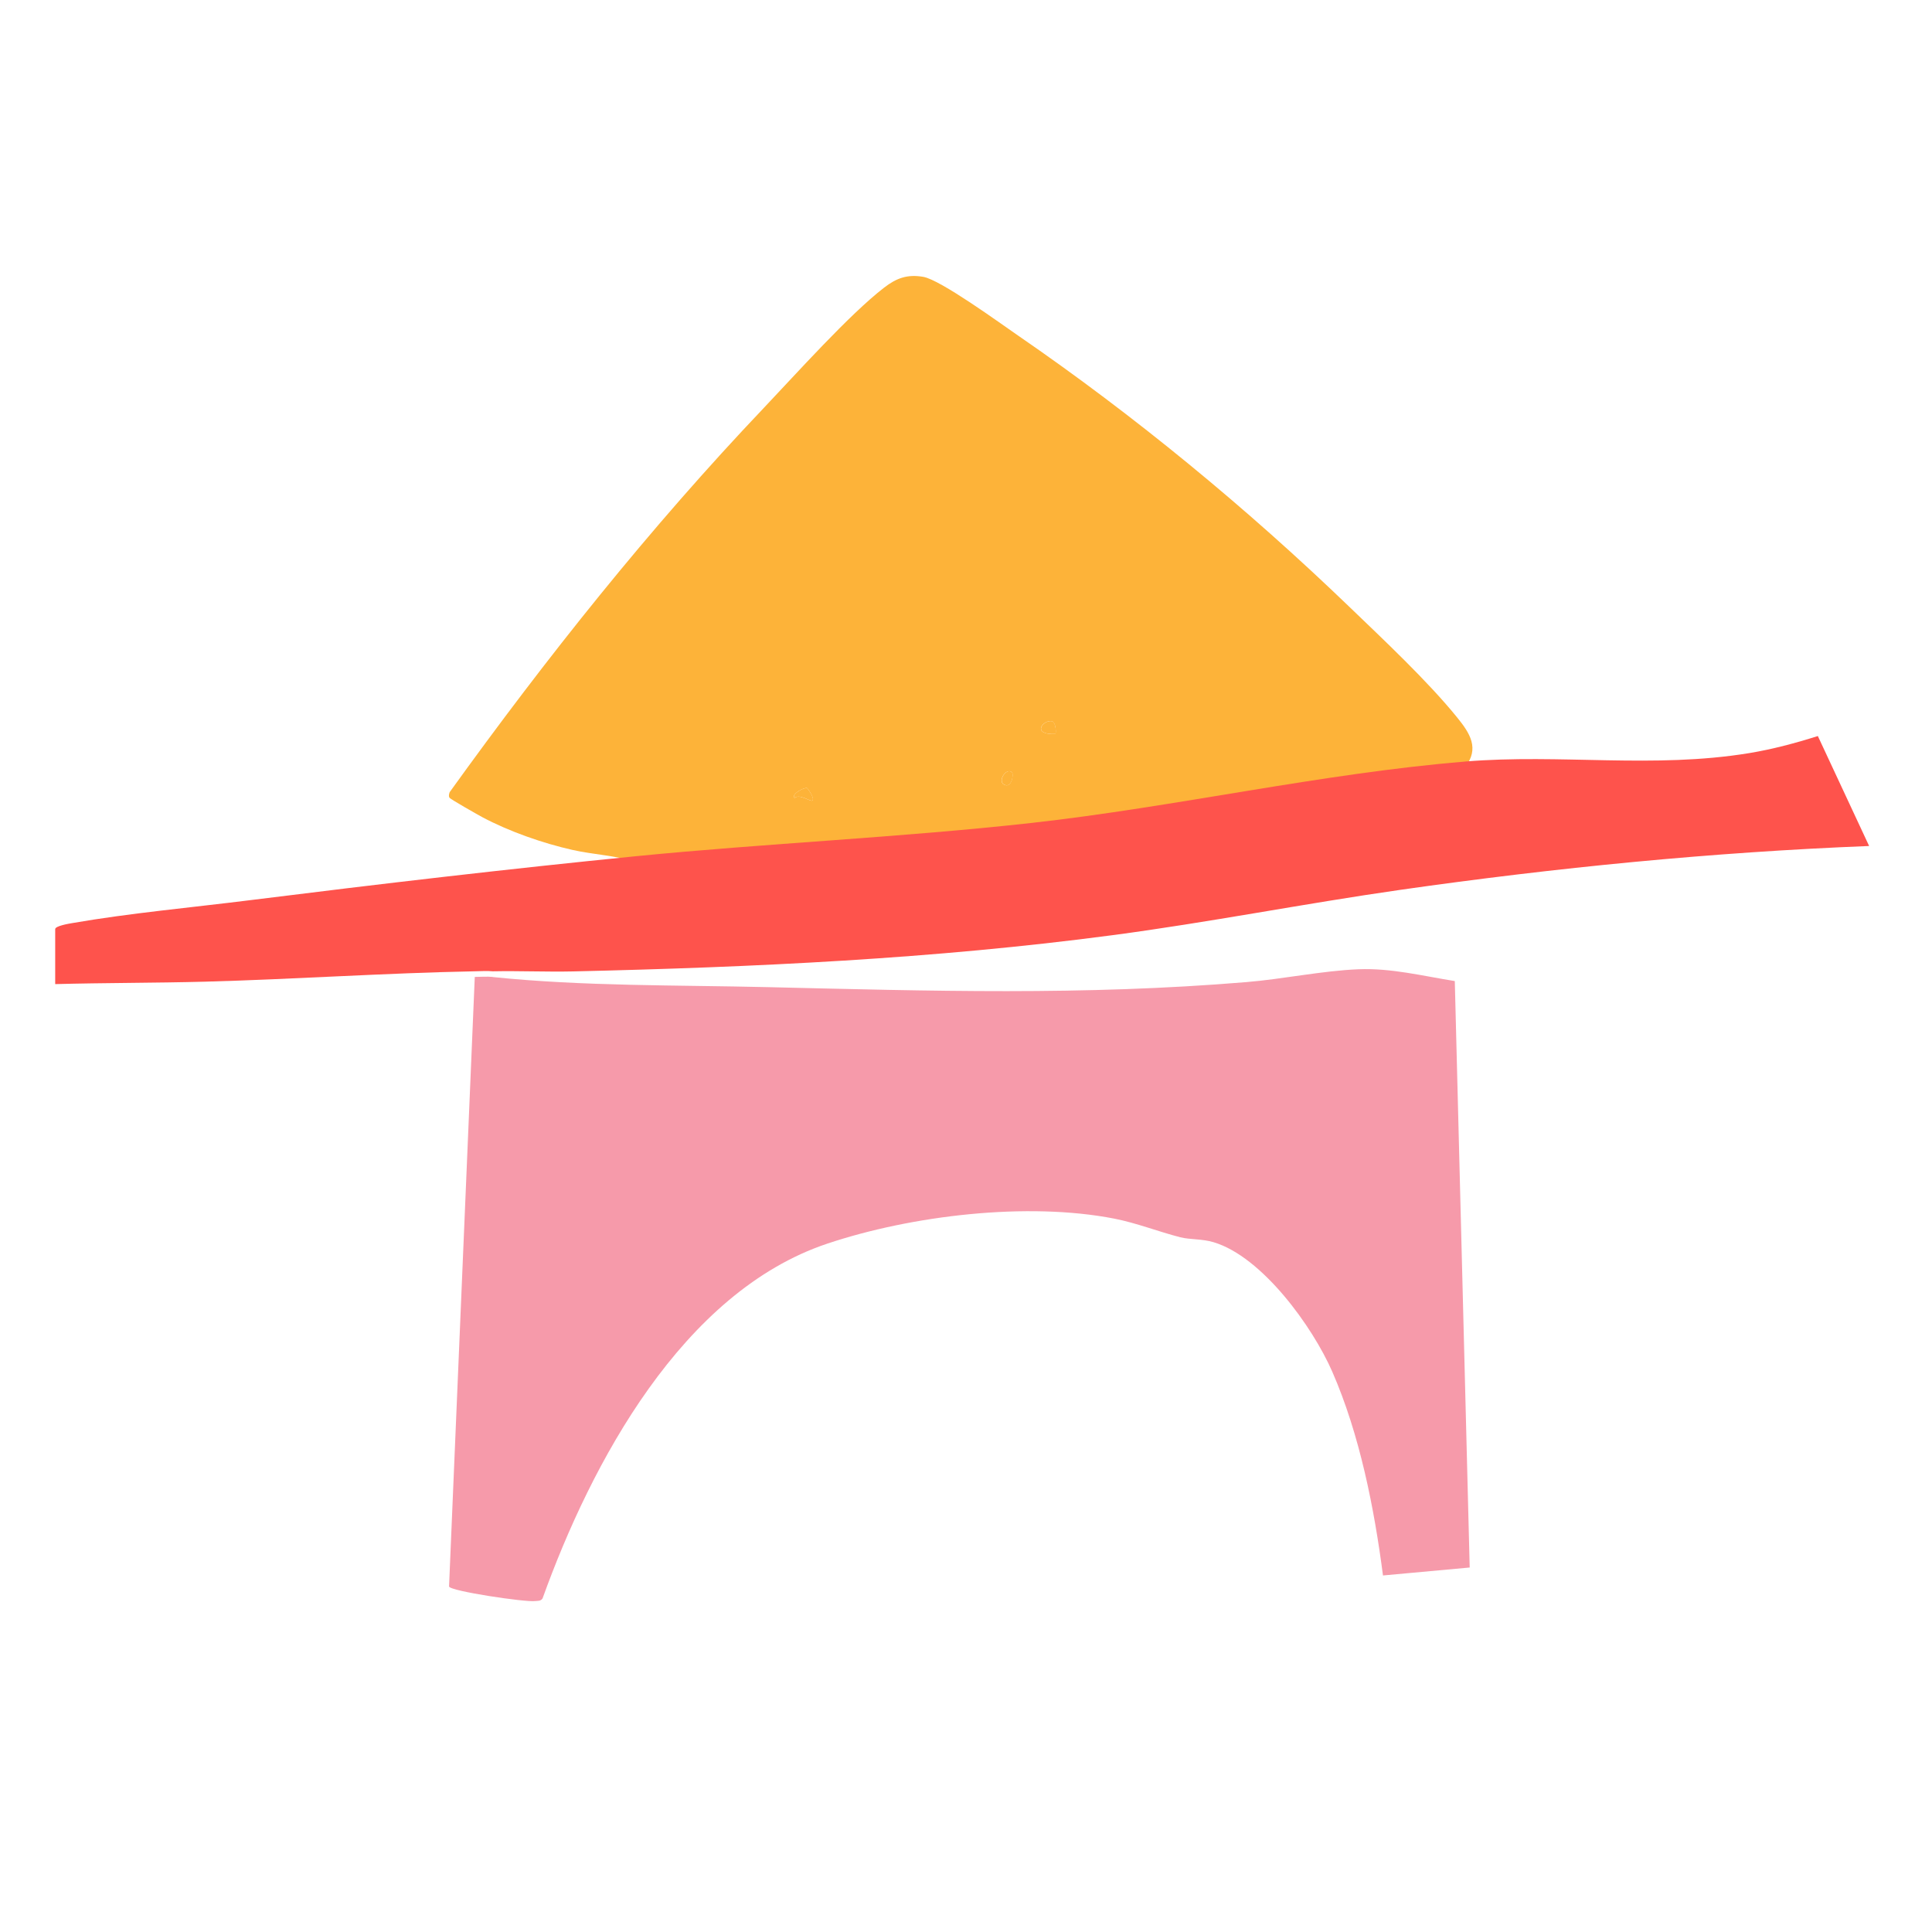
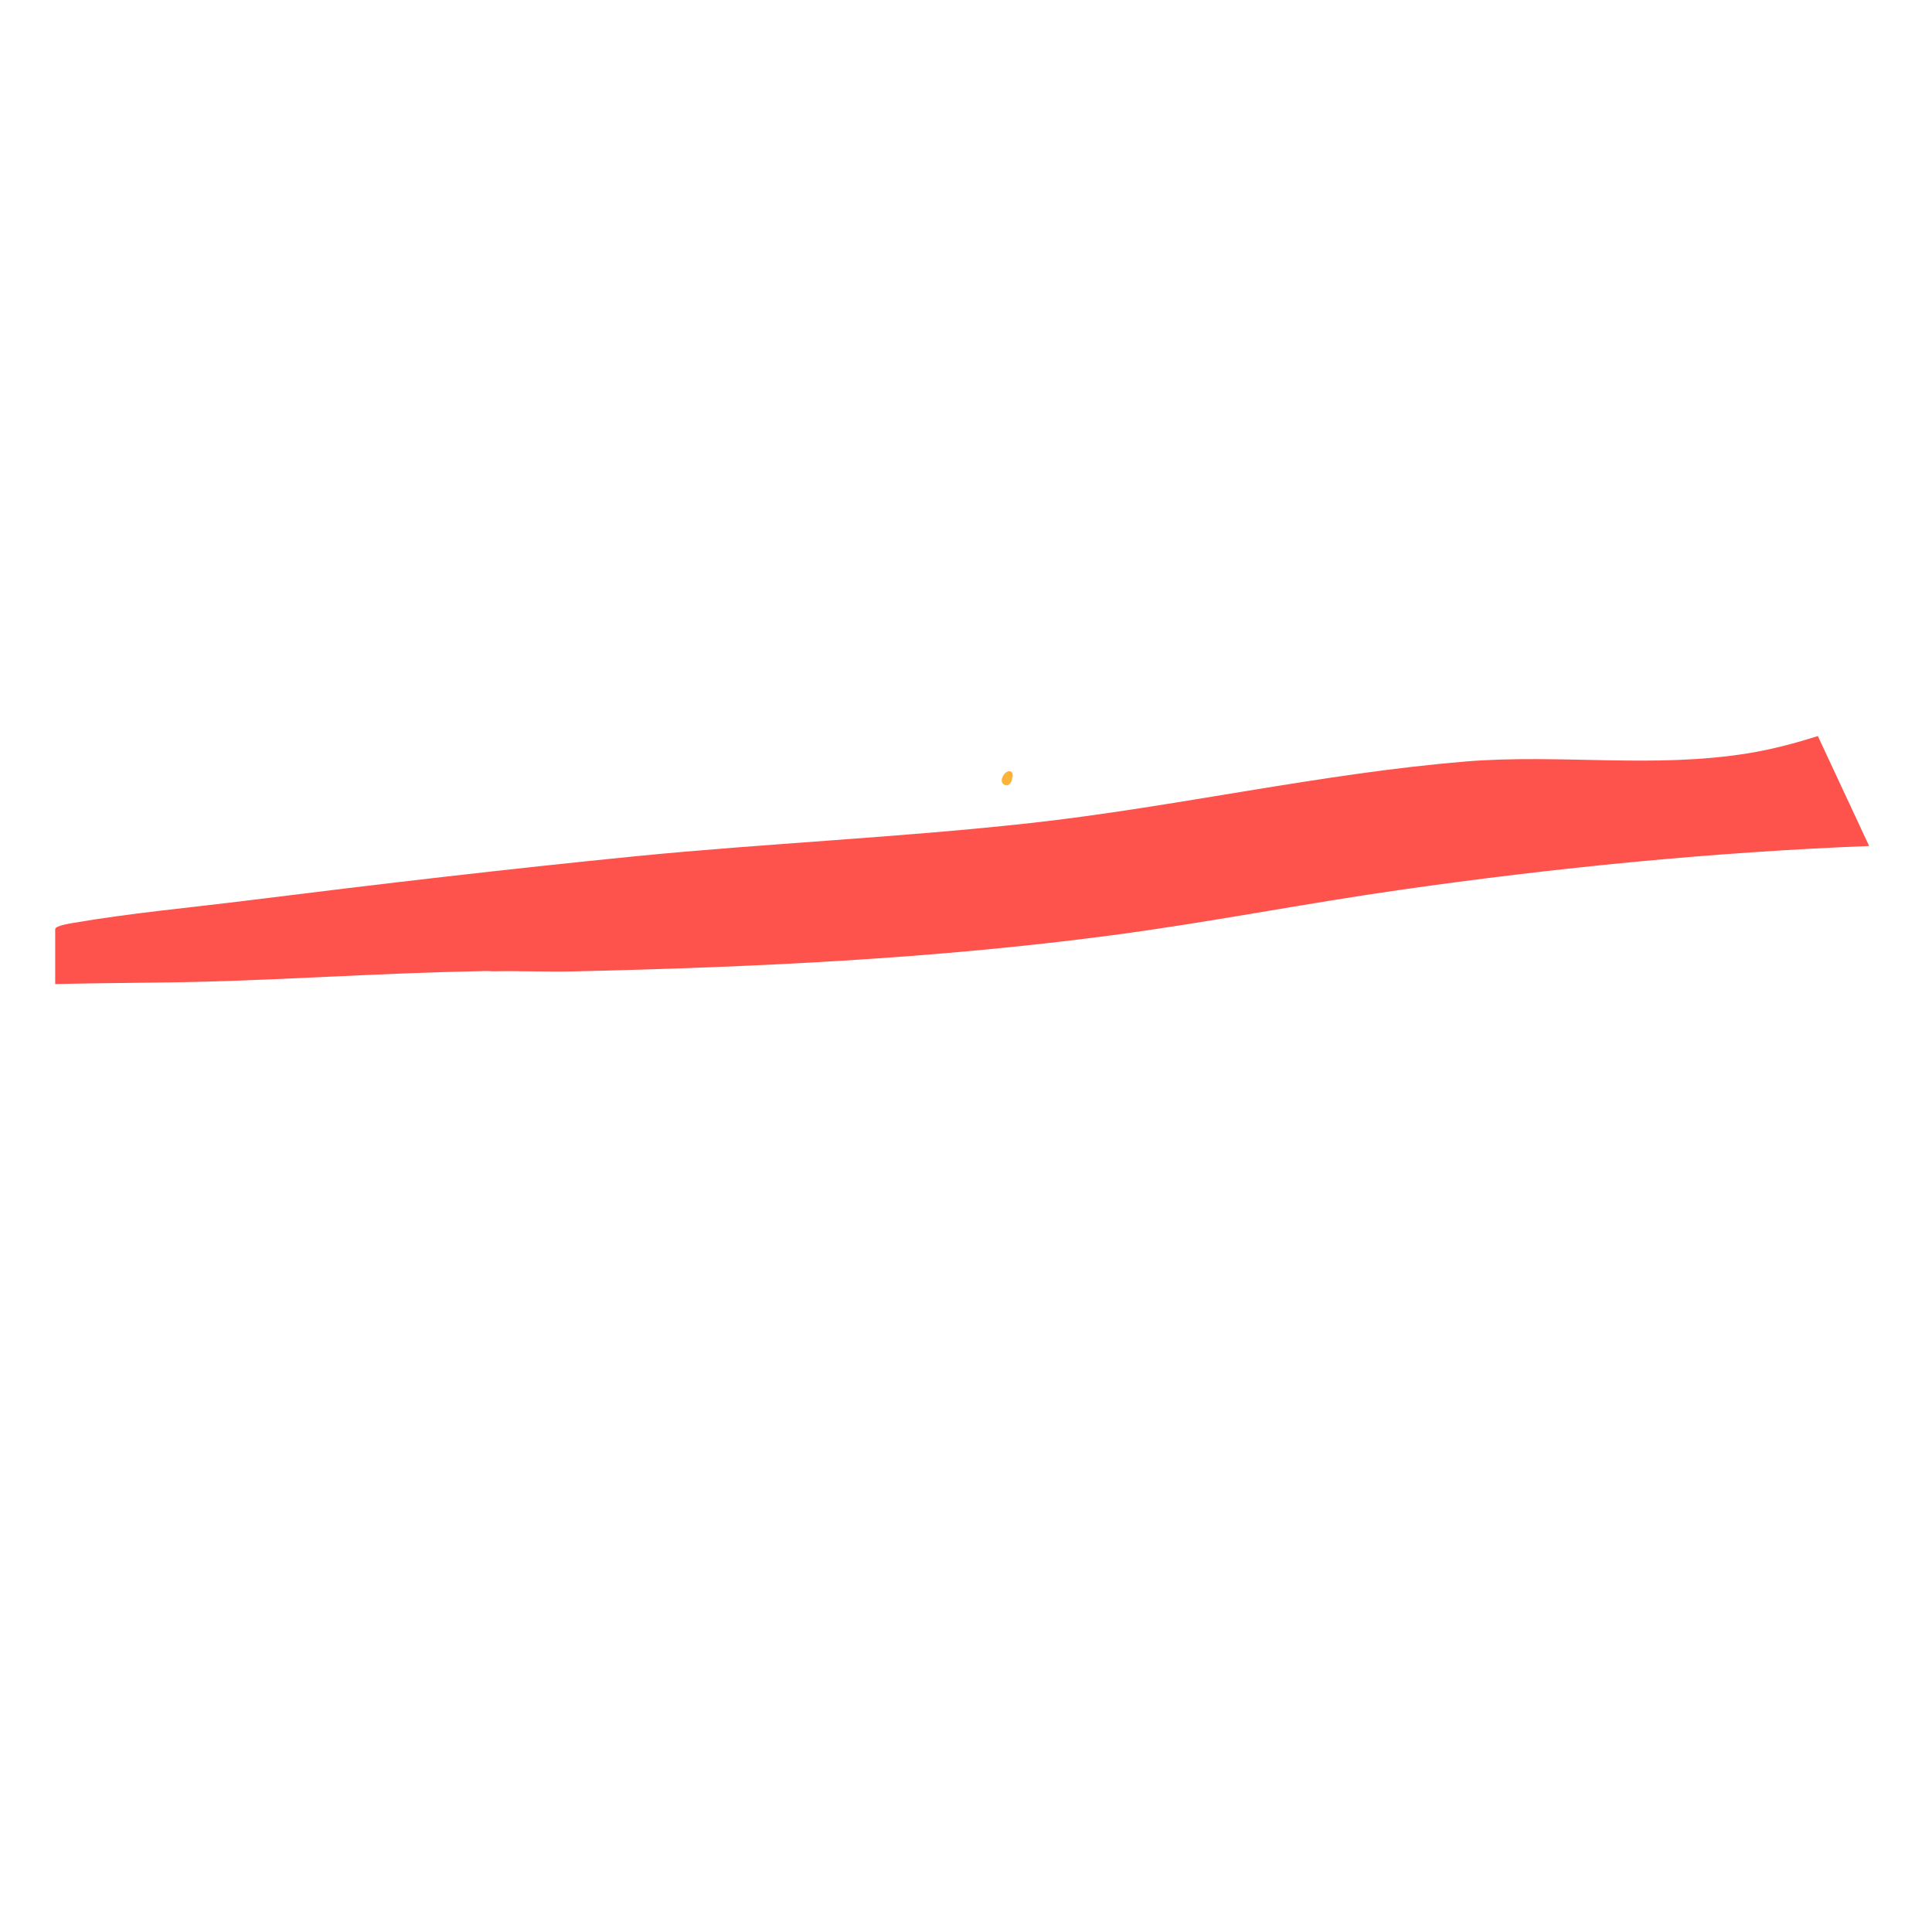
<svg xmlns="http://www.w3.org/2000/svg" fill="none" viewBox="0 0 35 35" height="35" width="35">
-   <path fill="#F69AAA" d="M8.926 17.7C10.569 17.869 12.249 17.844 13.91 17.883C16.851 17.952 19.625 18.037 22.575 17.792C23.239 17.738 23.958 17.585 24.612 17.559C25.2 17.535 25.778 17.681 26.355 17.773L26.625 28.397L25.054 28.541C24.895 27.318 24.632 25.985 24.135 24.849C23.78 24.036 22.867 22.768 21.986 22.504C21.779 22.441 21.557 22.459 21.381 22.414C20.981 22.311 20.595 22.157 20.188 22.077C18.607 21.768 16.514 22.019 14.986 22.53C12.36 23.41 10.709 26.509 9.829 28.957C9.795 29.009 9.743 28.999 9.692 29.005C9.521 29.028 8.154 28.825 8.135 28.741L8.601 17.698C8.703 17.697 8.826 17.688 8.926 17.698V17.7Z" />
-   <path fill="#FDB339" d="M26.538 13.9C23.938 14.113 21.29 14.721 18.681 15.012C16.324 15.274 13.906 15.378 11.52 15.614C11.147 15.496 10.752 15.483 10.37 15.397C9.833 15.276 9.224 15.063 8.738 14.804C8.659 14.761 8.16 14.48 8.142 14.45C8.124 14.418 8.136 14.383 8.146 14.351C9.895 11.92 11.773 9.561 13.838 7.389C14.42 6.776 15.386 5.697 16.016 5.211C16.242 5.037 16.436 4.966 16.725 5.015C17.037 5.068 18.112 5.851 18.442 6.078C20.554 7.53 22.585 9.204 24.431 10.98C25.049 11.575 25.868 12.342 26.398 12.998C26.63 13.283 26.809 13.561 26.539 13.9H26.538ZM19.122 13.297C19.134 13.235 19.122 13.076 19.051 13.065C18.892 13.04 18.679 13.315 19.122 13.297ZM18.334 13.993C18.228 13.888 18.041 14.185 18.219 14.225C18.332 14.251 18.363 14.023 18.334 13.993ZM14.62 14.277C14.571 14.259 14.325 14.388 14.395 14.456C14.484 14.373 14.689 14.533 14.719 14.502C14.76 14.458 14.631 14.281 14.62 14.277Z" />
  <path fill="#FE534C" d="M26.538 13.796C28.279 13.653 29.947 13.929 31.691 13.643C32.113 13.573 32.527 13.462 32.932 13.334L33.861 15.326C31.02 15.438 28.177 15.719 25.364 16.121C23.626 16.37 21.9 16.71 20.159 16.941C16.91 17.372 13.656 17.522 10.387 17.598C9.901 17.609 9.412 17.586 8.926 17.596C8.827 17.586 8.704 17.594 8.601 17.596C6.98 17.627 5.337 17.74 3.713 17.784C2.809 17.808 1.903 17.804 1 17.828V16.832C1 16.774 1.249 16.733 1.307 16.723C2.346 16.542 3.496 16.438 4.551 16.305C6.868 16.015 9.197 15.742 11.521 15.511C13.844 15.281 16.325 15.171 18.681 14.909C21.29 14.619 23.938 14.011 26.538 13.797V13.796Z" />
-   <path fill="#FDB339" d="M19.123 13.297C18.68 13.315 18.894 13.04 19.053 13.065C19.123 13.076 19.134 13.234 19.123 13.297Z" />
-   <path fill="#FDB339" d="M14.621 14.277C14.632 14.282 14.762 14.458 14.719 14.502C14.689 14.533 14.484 14.373 14.395 14.456C14.325 14.387 14.572 14.258 14.621 14.277Z" />
  <path fill="#FDB339" d="M18.335 13.993C18.365 14.023 18.334 14.251 18.22 14.225C18.043 14.185 18.229 13.887 18.335 13.993Z" />
</svg>